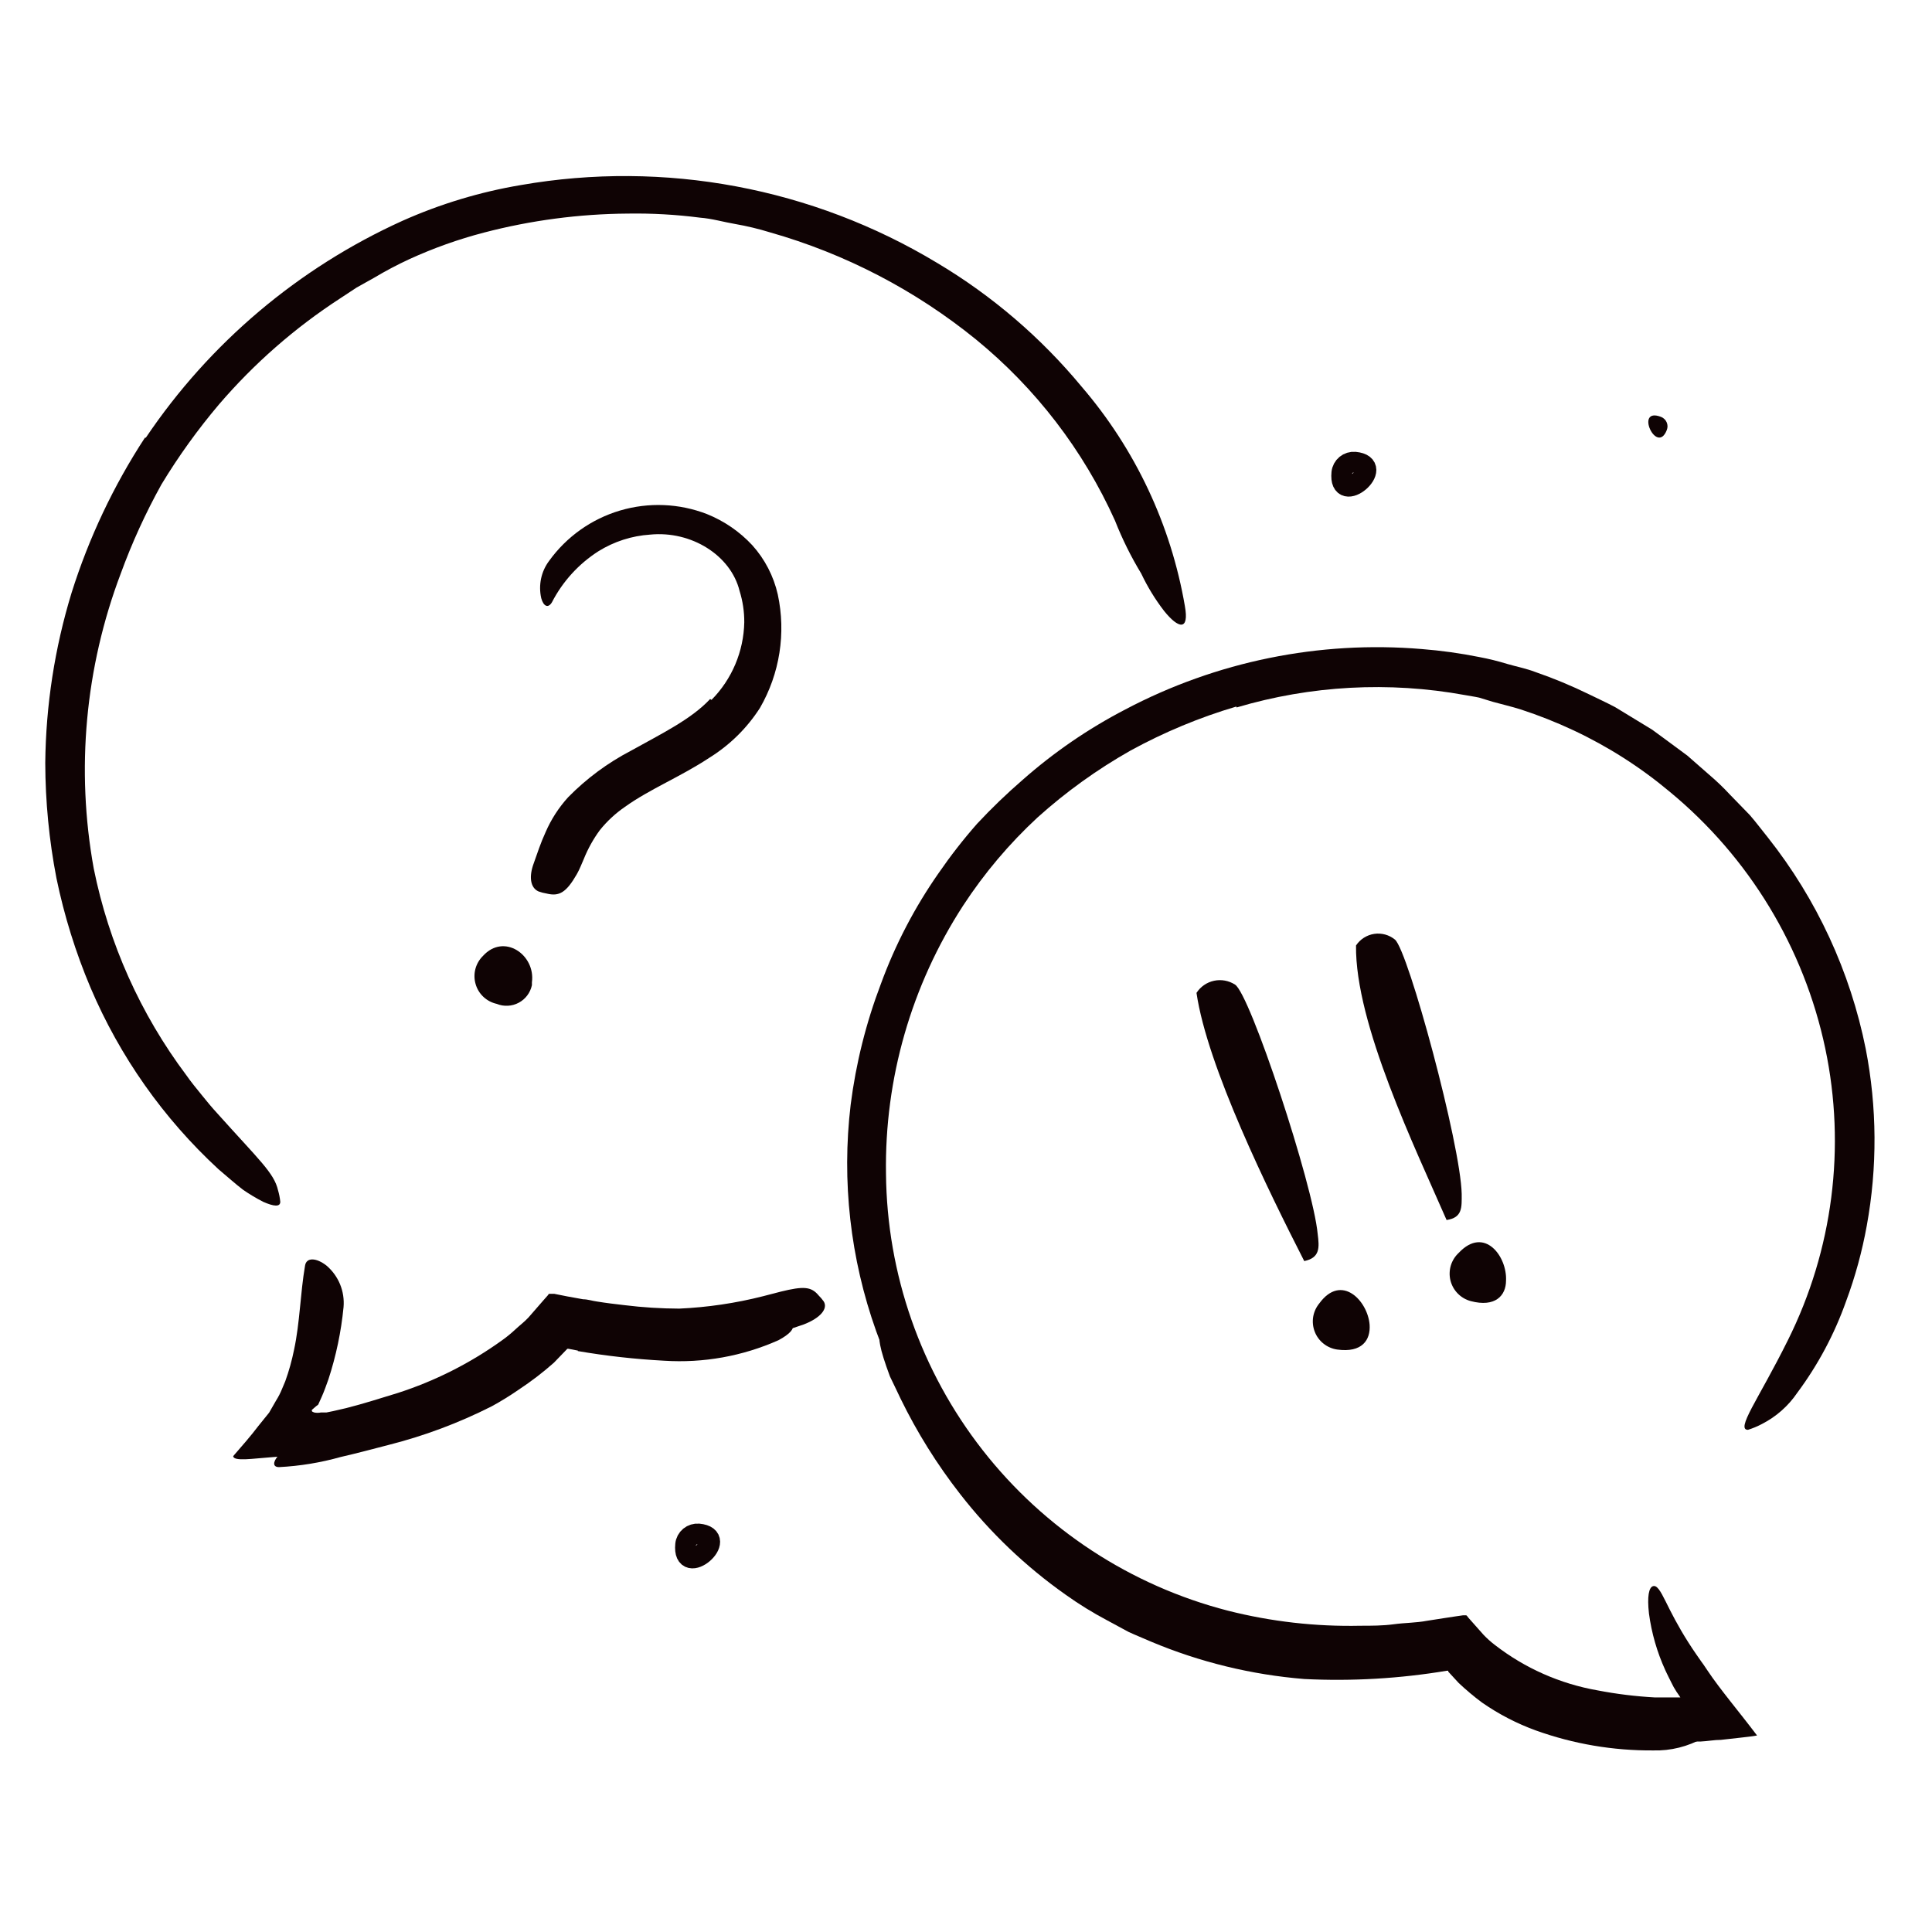
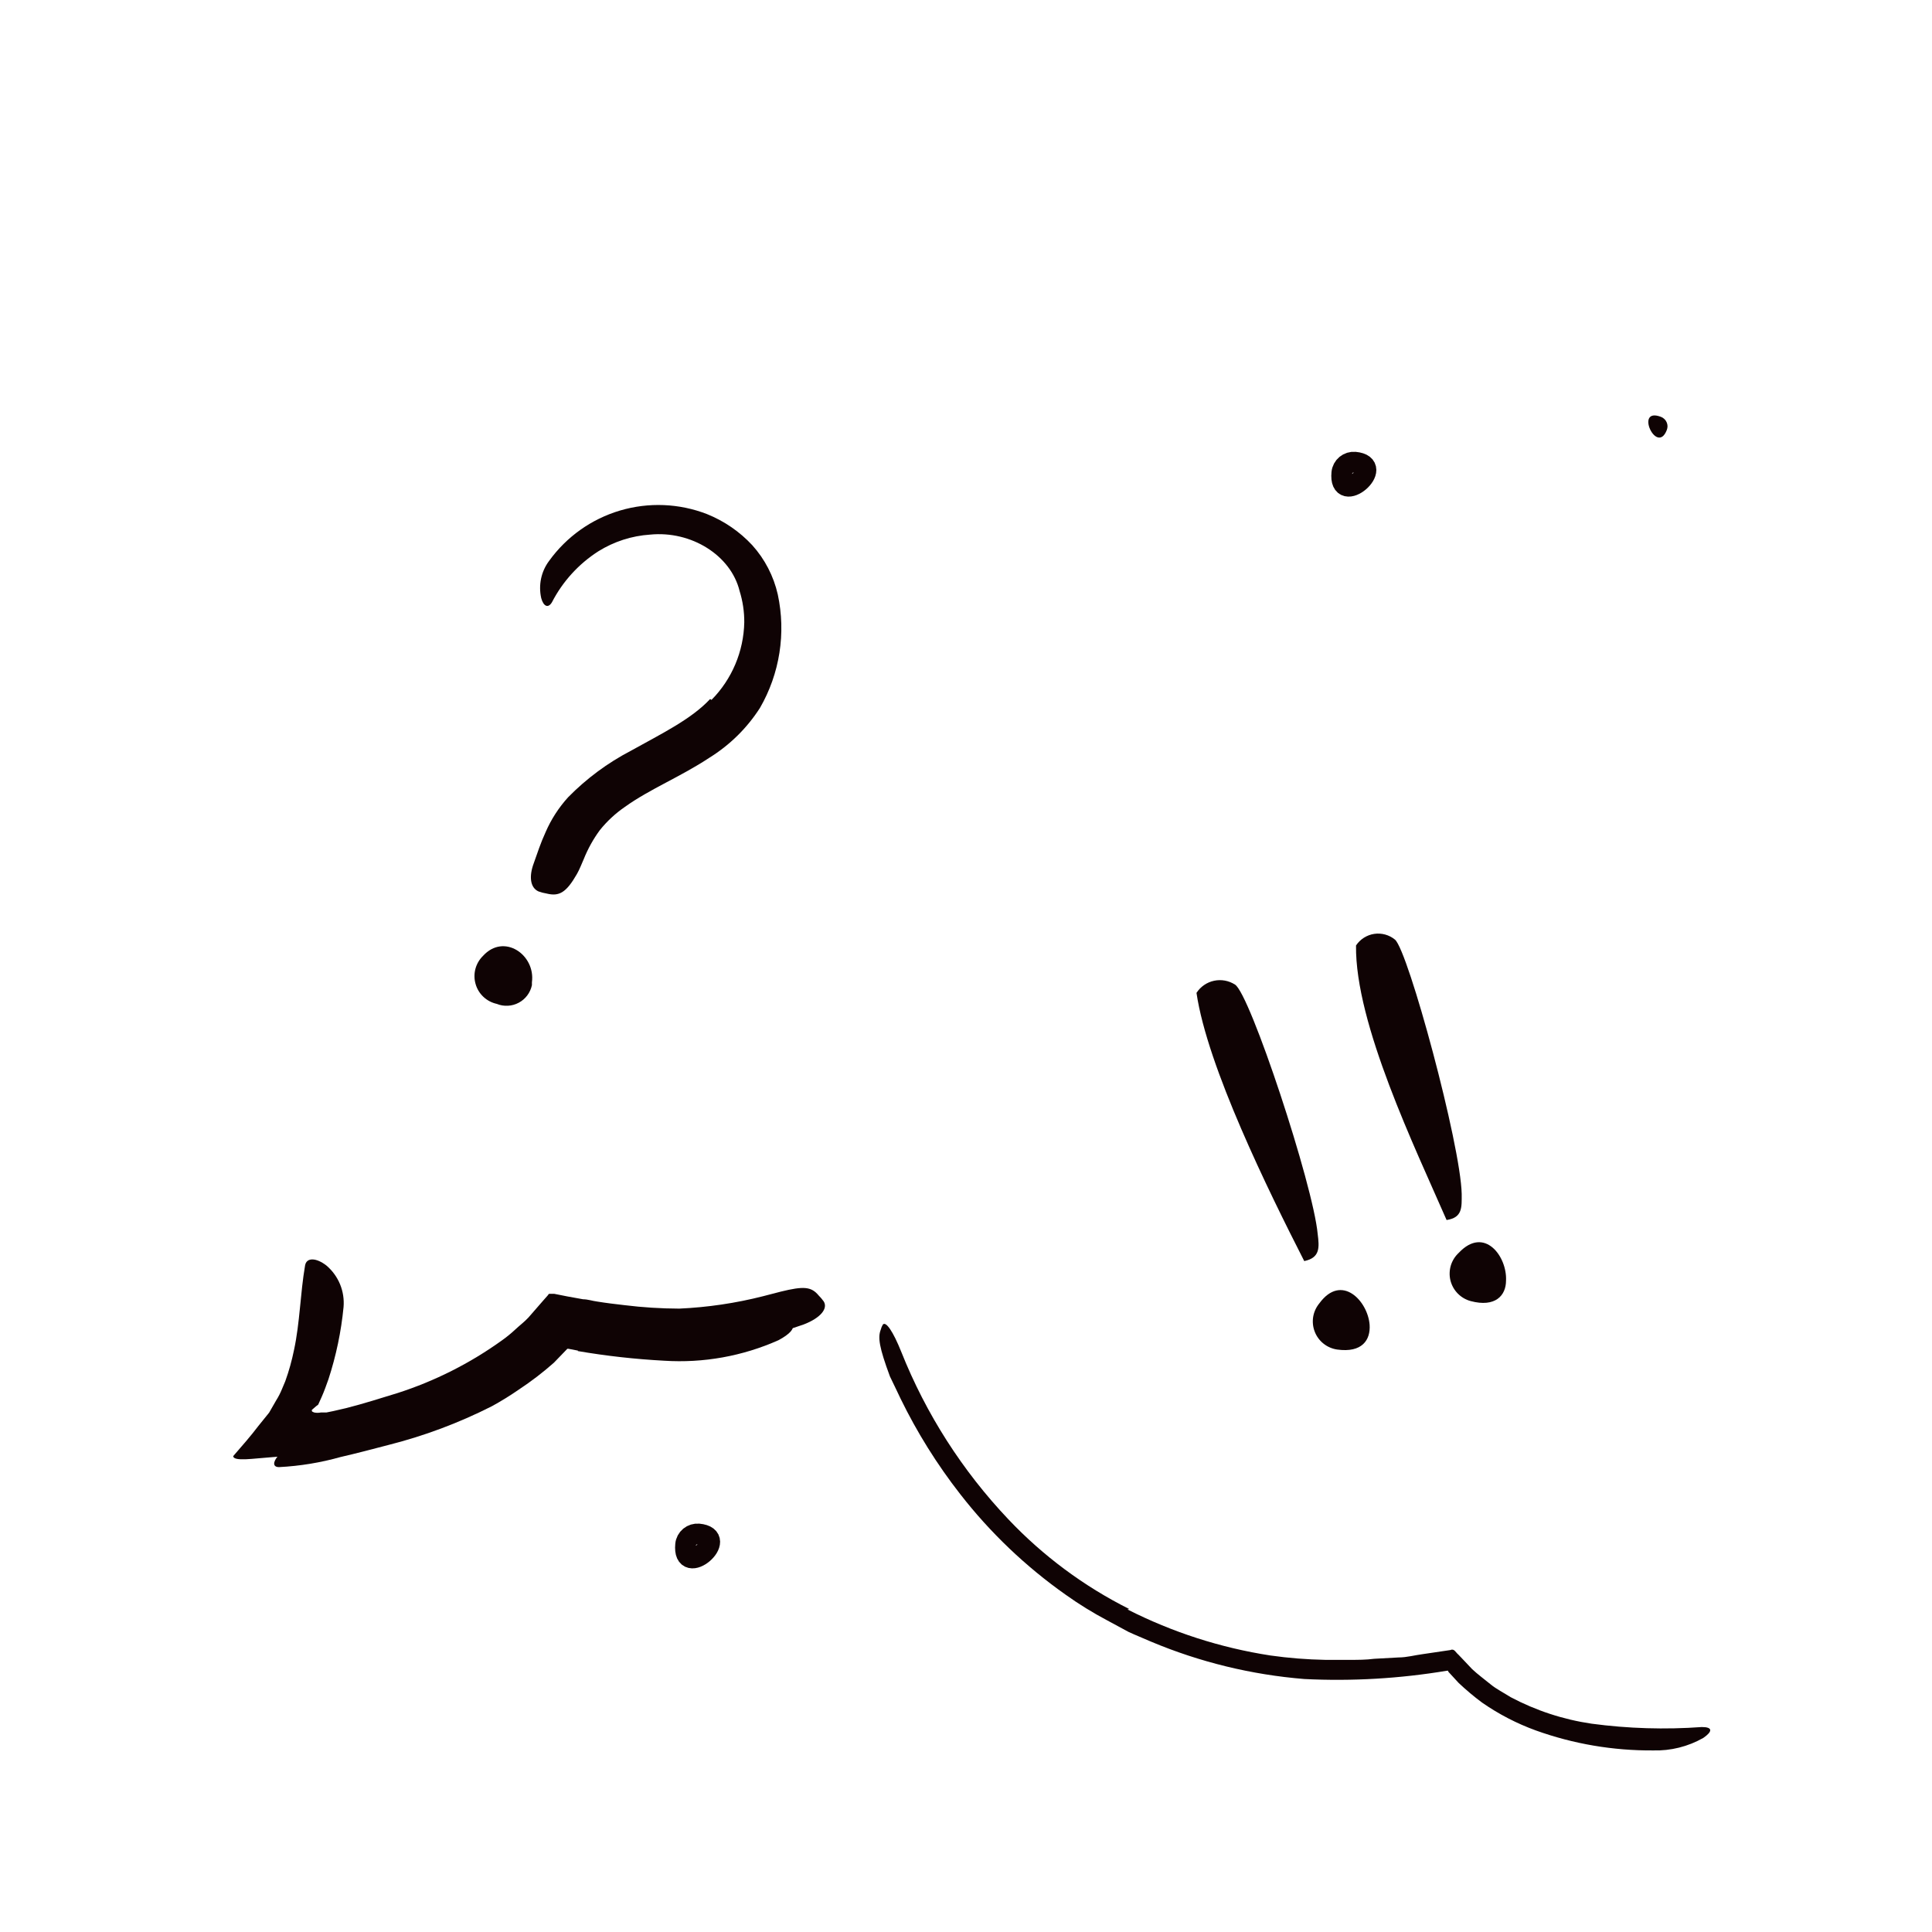
<svg xmlns="http://www.w3.org/2000/svg" fill="none" viewBox="0 0 56 56" height="56" width="56">
  <g id="1444">
    <g id="Layer 30">
-       <path fill="#0F0304" d="M4.226 12.688C6.074 9.943 8.649 7.766 11.664 6.401C12.76 5.912 13.914 5.563 15.098 5.364C19.261 4.638 23.546 5.439 27.164 7.621C28.757 8.57 30.174 9.785 31.356 11.213C32.908 13.021 33.941 15.217 34.344 17.566C34.475 18.292 34.16 18.231 33.74 17.706C33.481 17.37 33.26 17.008 33.079 16.625C32.782 16.136 32.528 15.622 32.318 15.089C31.4 13.051 30.02 11.254 28.289 9.839C26.528 8.409 24.495 7.352 22.312 6.733C21.984 6.632 21.649 6.552 21.311 6.493C20.974 6.436 20.637 6.335 20.291 6.309C19.596 6.219 18.896 6.18 18.196 6.191C16.788 6.201 15.388 6.386 14.026 6.742C13.285 6.935 12.562 7.193 11.865 7.512C11.516 7.673 11.176 7.853 10.846 8.05L10.338 8.334L9.852 8.654C8.546 9.503 7.368 10.534 6.353 11.716C5.735 12.445 5.176 13.222 4.681 14.039C4.22 14.869 3.825 15.733 3.5 16.625C2.468 19.351 2.197 22.306 2.717 25.174C3.155 27.347 4.072 29.395 5.403 31.168C5.539 31.364 5.692 31.548 5.841 31.732C5.989 31.916 6.143 32.104 6.309 32.283C7.512 33.626 7.945 33.998 8.059 34.501C8.091 34.61 8.113 34.721 8.124 34.834C8.124 34.987 7.941 34.974 7.626 34.834C7.426 34.731 7.233 34.616 7.048 34.488C6.834 34.326 6.611 34.125 6.331 33.889C4.737 32.418 3.474 30.626 2.625 28.63C2.192 27.606 1.861 26.542 1.636 25.454C1.423 24.352 1.315 23.233 1.312 22.111C1.329 20.441 1.586 18.782 2.074 17.185C2.574 15.596 3.289 14.082 4.2 12.688H4.226Z" id="Vector" />
      <path fill="#0F0304" d="M15.864 39.213C14.928 40.035 13.852 40.682 12.688 41.125C12.28 41.302 11.862 41.457 11.437 41.589C11.108 41.694 10.772 41.768 10.439 41.847L9.936 41.952L9.682 41.995L9.367 42.052C8.834 42.14 8.313 42.21 7.845 42.24C7.377 42.271 6.764 42.372 6.76 42.206C7 41.93 7.276 41.615 7.49 41.331L7.801 40.946L8.002 40.596C8.071 40.487 8.129 40.373 8.177 40.254L8.269 40.035C8.376 39.739 8.46 39.435 8.523 39.126C8.694 38.329 8.702 37.502 8.842 36.684C8.882 36.435 9.175 36.457 9.464 36.684C9.636 36.831 9.771 37.017 9.857 37.226C9.943 37.435 9.977 37.662 9.958 37.887C9.889 38.598 9.742 39.3 9.52 39.979C9.459 40.149 9.398 40.324 9.324 40.49L9.223 40.714C9.182 40.743 9.142 40.776 9.105 40.81L9.039 40.867C9.039 40.867 9.039 40.867 9.039 40.893C9.039 40.919 9.07 40.924 9.105 40.941C9.17 40.955 9.237 40.955 9.302 40.941H9.367H9.464L9.656 40.902L10.037 40.814C10.54 40.687 11.039 40.526 11.528 40.377C12.605 40.03 13.62 39.518 14.539 38.859C14.679 38.76 14.812 38.652 14.937 38.535C15.063 38.417 15.204 38.312 15.317 38.189L15.755 37.686L15.89 37.533C15.89 37.533 15.89 37.507 15.925 37.502H15.969H16.065L16.442 37.577L16.901 37.66C17.037 37.66 17.168 37.708 17.303 37.725C17.57 37.769 17.837 37.8 18.104 37.831C18.63 37.896 19.158 37.929 19.688 37.931C20.507 37.894 21.321 37.774 22.116 37.572L22.637 37.437C23.284 37.279 23.512 37.288 23.726 37.546C23.781 37.6 23.83 37.659 23.875 37.721C24.006 37.927 23.787 38.202 23.293 38.391C21.751 38.936 20.111 39.154 18.48 39.029C17.866 38.996 17.253 38.926 16.647 38.819L16.437 38.784H16.393C16.367 38.784 16.319 38.762 16.328 38.784L16.249 38.876C16.145 39.003 16.029 39.121 15.903 39.226L15.864 39.213Z" id="Vector_2" />
-       <path fill="#0F0304" d="M35.835 20.48C34.772 20.794 33.746 21.221 32.773 21.753C31.805 22.3 30.9 22.951 30.073 23.695C29.252 24.455 28.528 25.313 27.916 26.25C26.416 28.561 25.638 31.266 25.681 34.02C25.707 36.928 26.693 39.745 28.485 42.036C30.277 44.326 32.774 45.96 35.59 46.686C36.845 47.004 38.137 47.151 39.431 47.123C39.755 47.123 40.079 47.123 40.398 47.08C40.718 47.036 41.046 47.04 41.365 46.979L41.846 46.904L42.214 46.848L42.402 46.821H42.494C42.52 46.821 42.538 46.865 42.559 46.887L42.997 47.381C43.101 47.491 43.214 47.592 43.334 47.683C44.203 48.356 45.222 48.806 46.304 48.996C46.853 49.102 47.409 49.17 47.967 49.201H48.234H48.706L48.684 49.166C48.623 49.082 48.566 48.995 48.514 48.904L48.44 48.76L48.361 48.602C48.326 48.536 48.3 48.471 48.269 48.41C48.031 47.889 47.872 47.336 47.796 46.769C47.739 46.266 47.796 46.016 47.91 45.977C48.024 45.938 48.124 46.104 48.278 46.414C48.431 46.725 48.636 47.132 48.934 47.6C49.008 47.718 49.087 47.836 49.175 47.963L49.306 48.151L49.376 48.248L49.503 48.436C49.853 48.961 50.417 49.626 50.929 50.304C50.798 50.33 50.605 50.348 50.426 50.37L49.879 50.431C49.686 50.431 49.494 50.47 49.293 50.479H48.654H48.334H48.037H47.696C47.468 50.457 47.258 50.444 47.009 50.409C46.549 50.354 46.093 50.269 45.644 50.155C44.708 49.935 43.819 49.55 43.019 49.018C42.813 48.887 42.617 48.741 42.433 48.58C42.336 48.504 42.245 48.421 42.161 48.331L42.035 48.191L41.404 48.278C40.967 48.335 40.503 48.357 40.053 48.392C39.602 48.427 39.151 48.392 38.696 48.392C36.874 48.326 35.078 47.935 33.394 47.237C31.709 46.532 30.179 45.505 28.888 44.214C28.113 43.407 27.428 42.518 26.845 41.563C26.255 40.625 25.77 39.626 25.396 38.583C24.646 36.482 24.393 34.236 24.657 32.021C24.809 30.823 25.103 29.649 25.532 28.521C25.949 27.381 26.512 26.3 27.208 25.305C27.551 24.807 27.923 24.329 28.323 23.875C28.738 23.43 29.176 23.008 29.636 22.61C30.543 21.808 31.545 21.121 32.62 20.563C35.258 19.171 38.239 18.564 41.212 18.813C41.77 18.857 42.325 18.934 42.874 19.044C43.151 19.096 43.424 19.163 43.693 19.246C43.964 19.325 44.239 19.377 44.502 19.478C45.034 19.662 45.554 19.878 46.059 20.125C46.313 20.248 46.567 20.366 46.816 20.497L47.534 20.934L47.893 21.153L48.234 21.403L48.908 21.901L49.538 22.453C49.75 22.633 49.952 22.826 50.141 23.03L50.719 23.625C50.903 23.835 51.069 24.063 51.244 24.277C52.66 26.066 53.631 28.165 54.079 30.402C54.408 32.094 54.419 33.833 54.109 35.529C53.974 36.275 53.774 37.007 53.51 37.717C53.173 38.668 52.696 39.563 52.093 40.373C51.834 40.754 51.483 41.064 51.073 41.274C50.943 41.343 50.807 41.4 50.666 41.444C50.491 41.444 50.553 41.234 50.78 40.801C51.008 40.368 51.393 39.712 51.821 38.85C53.127 36.233 53.51 33.251 52.906 30.389C52.289 27.471 50.7 24.849 48.4 22.951C47.552 22.24 46.615 21.642 45.613 21.171C45.114 20.937 44.602 20.734 44.078 20.563C43.815 20.48 43.544 20.418 43.277 20.344L42.874 20.221C42.739 20.191 42.599 20.173 42.463 20.147C40.259 19.745 37.992 19.868 35.844 20.506L35.835 20.48Z" id="Vector_3" />
      <path fill="#0F0304" d="M40.434 27.235C40.35 27.166 40.254 27.117 40.15 27.088C40.047 27.06 39.938 27.053 39.832 27.069C39.725 27.085 39.623 27.124 39.533 27.181C39.442 27.239 39.364 27.316 39.305 27.405C39.275 29.671 41.025 33.285 41.93 35.363C42.398 35.293 42.368 34.991 42.368 34.606C42.337 33.171 40.819 27.563 40.434 27.235Z" id="Vector_4" />
      <path fill="#0F0304" d="M35.796 28.538C35.616 28.423 35.398 28.383 35.189 28.428C34.98 28.473 34.797 28.599 34.681 28.779C34.996 30.927 36.776 34.536 37.804 36.553C38.268 36.457 38.242 36.155 38.194 35.77C38.062 34.339 36.229 28.792 35.796 28.538Z" id="Vector_5" />
      <path fill="#0F0304" d="M20.623 20.287C21.216 19.687 21.556 18.882 21.573 18.038C21.575 17.73 21.529 17.423 21.437 17.128C21.183 16.096 20.037 15.378 18.843 15.496C18.312 15.531 17.798 15.697 17.346 15.978C16.775 16.343 16.31 16.853 15.999 17.456C15.89 17.64 15.754 17.579 15.688 17.338C15.646 17.152 15.644 16.959 15.683 16.773C15.722 16.586 15.802 16.41 15.916 16.258C16.421 15.557 17.144 15.044 17.972 14.798C18.801 14.553 19.687 14.589 20.492 14.901C20.991 15.102 21.439 15.409 21.805 15.803C22.169 16.207 22.423 16.698 22.544 17.229C22.786 18.352 22.602 19.524 22.028 20.519C21.653 21.104 21.152 21.597 20.562 21.963C19.731 22.514 18.838 22.868 18.112 23.389C17.838 23.577 17.594 23.804 17.386 24.063C17.197 24.32 17.041 24.601 16.922 24.898C16.857 25.043 16.804 25.191 16.721 25.336C16.41 25.878 16.205 25.988 15.846 25.9C15.765 25.887 15.686 25.866 15.61 25.839C15.365 25.73 15.33 25.401 15.47 25.025C15.575 24.732 15.666 24.443 15.815 24.119C15.975 23.749 16.196 23.408 16.467 23.109C16.999 22.567 17.613 22.112 18.287 21.761C19.197 21.254 20.037 20.847 20.584 20.261L20.623 20.287Z" id="Vector_6" />
      <path fill="#0F0304" d="M15.418 28.473V28.556C15.395 28.663 15.349 28.765 15.283 28.853C15.217 28.941 15.132 29.014 15.035 29.065C14.938 29.117 14.83 29.147 14.72 29.152C14.61 29.158 14.501 29.14 14.399 29.098C14.254 29.066 14.12 28.996 14.012 28.894C13.904 28.793 13.825 28.664 13.785 28.521C13.744 28.379 13.742 28.228 13.78 28.084C13.818 27.941 13.894 27.811 14 27.707C14.608 27.038 15.527 27.676 15.418 28.473Z" id="Vector_7" />
      <path fill="#0F0304" d="M39.699 38.399C39.729 38.837 39.484 39.218 38.758 39.117C38.613 39.096 38.477 39.037 38.363 38.946C38.248 38.855 38.16 38.735 38.108 38.599C38.055 38.462 38.04 38.315 38.063 38.17C38.087 38.026 38.149 37.891 38.242 37.778C38.885 36.899 39.646 37.708 39.699 38.399Z" id="Vector_8" />
      <path fill="#0F0304" d="M43.653 37.118C43.653 37.555 43.338 37.901 42.63 37.713C42.487 37.675 42.358 37.599 42.254 37.494C42.151 37.389 42.078 37.258 42.042 37.115C42.007 36.972 42.011 36.822 42.053 36.681C42.096 36.54 42.176 36.413 42.284 36.313C43.028 35.525 43.688 36.422 43.653 37.118Z" id="Vector_9" />
      <path fill="#0F0304" d="M32.681 46.651C33.983 47.312 35.381 47.763 36.824 47.985C37.352 48.06 37.884 48.102 38.417 48.112H39.126C39.362 48.112 39.594 48.112 39.83 48.081L40.539 48.042C40.775 48.042 41.007 47.976 41.239 47.946L42.044 47.827C42.153 47.775 42.197 47.902 42.271 47.959L42.433 48.129L42.669 48.379C42.836 48.536 43.024 48.672 43.199 48.816C43.374 48.961 43.588 49.066 43.785 49.192C44.518 49.581 45.313 49.842 46.134 49.962C47.193 50.104 48.263 50.136 49.328 50.059C49.652 50.059 49.639 50.19 49.372 50.374C48.929 50.626 48.425 50.752 47.915 50.737C46.758 50.745 45.609 50.55 44.52 50.159C43.966 49.958 43.441 49.686 42.958 49.35C42.721 49.174 42.495 48.984 42.28 48.781L41.978 48.453V48.427C41.978 48.427 41.943 48.427 41.939 48.427C40.573 48.655 39.187 48.736 37.804 48.667C36.275 48.543 34.774 48.177 33.359 47.582C33.141 47.486 32.922 47.399 32.712 47.302L32.09 46.966C31.675 46.746 31.274 46.499 30.892 46.226C29.732 45.409 28.7 44.424 27.829 43.304C27.16 42.446 26.582 41.521 26.105 40.543C26 40.329 25.9 40.106 25.795 39.896C25.484 39.056 25.441 38.767 25.528 38.544C25.541 38.492 25.562 38.441 25.589 38.395C25.677 38.286 25.887 38.592 26.123 39.182C26.84 40.984 27.895 42.632 29.229 44.039C30.236 45.102 31.42 45.981 32.729 46.637L32.681 46.651Z" id="Vector_10" />
      <path fill="#0F0304" d="M16.752 39.148L16.476 39.095C16.476 39.095 16.45 39.095 16.445 39.095L16.056 39.498C15.737 39.781 15.397 40.041 15.041 40.276C14.787 40.452 14.525 40.614 14.254 40.762C13.296 41.247 12.288 41.624 11.248 41.886C10.789 42.005 10.334 42.127 9.874 42.232C9.292 42.396 8.693 42.494 8.089 42.525C7.713 42.525 8.133 41.926 8.781 41.812C9.962 41.612 11.131 41.341 12.28 41.003C12.978 40.78 13.646 40.474 14.271 40.093C14.447 39.998 14.617 39.891 14.779 39.773C14.95 39.669 15.112 39.553 15.264 39.423C15.413 39.292 15.579 39.178 15.702 39.038L16.187 38.531L16.24 38.478H16.31L16.459 38.505L16.682 38.544L17.054 38.605C17.303 38.645 17.552 38.684 17.802 38.715C18.553 38.828 19.313 38.875 20.072 38.855C20.644 38.818 21.208 38.709 21.752 38.531L22.102 38.404C22.54 38.251 22.697 38.224 22.851 38.334C22.888 38.355 22.923 38.38 22.956 38.408C23.043 38.5 22.894 38.671 22.566 38.846C21.525 39.31 20.387 39.514 19.25 39.441C18.411 39.396 17.575 39.303 16.747 39.161L16.752 39.148Z" id="Vector_11" />
      <path stroke-miterlimit="10" stroke-width="0.6" stroke="#0F0304" d="M38.893 13.707C38.902 13.616 38.947 13.532 39.017 13.474C39.088 13.416 39.179 13.388 39.27 13.396C40.21 13.484 38.797 14.7 38.893 13.707Z" id="Vector_12" />
      <path stroke-miterlimit="10" stroke-width="0.6" stroke="#0F0304" d="M19.872 44.774C19.88 44.683 19.925 44.599 19.995 44.541C20.066 44.483 20.157 44.455 20.248 44.463C21.188 44.551 19.78 45.763 19.872 44.774Z" id="Vector_13" />
      <path fill="#0F0304" d="M48.147 12.084C48.183 12.098 48.216 12.119 48.243 12.146C48.271 12.172 48.294 12.204 48.309 12.24C48.325 12.275 48.333 12.313 48.334 12.352C48.334 12.39 48.327 12.428 48.313 12.464C48.024 13.213 47.364 11.782 48.147 12.084Z" id="Vector_14" />
    </g>
  </g>
</svg>